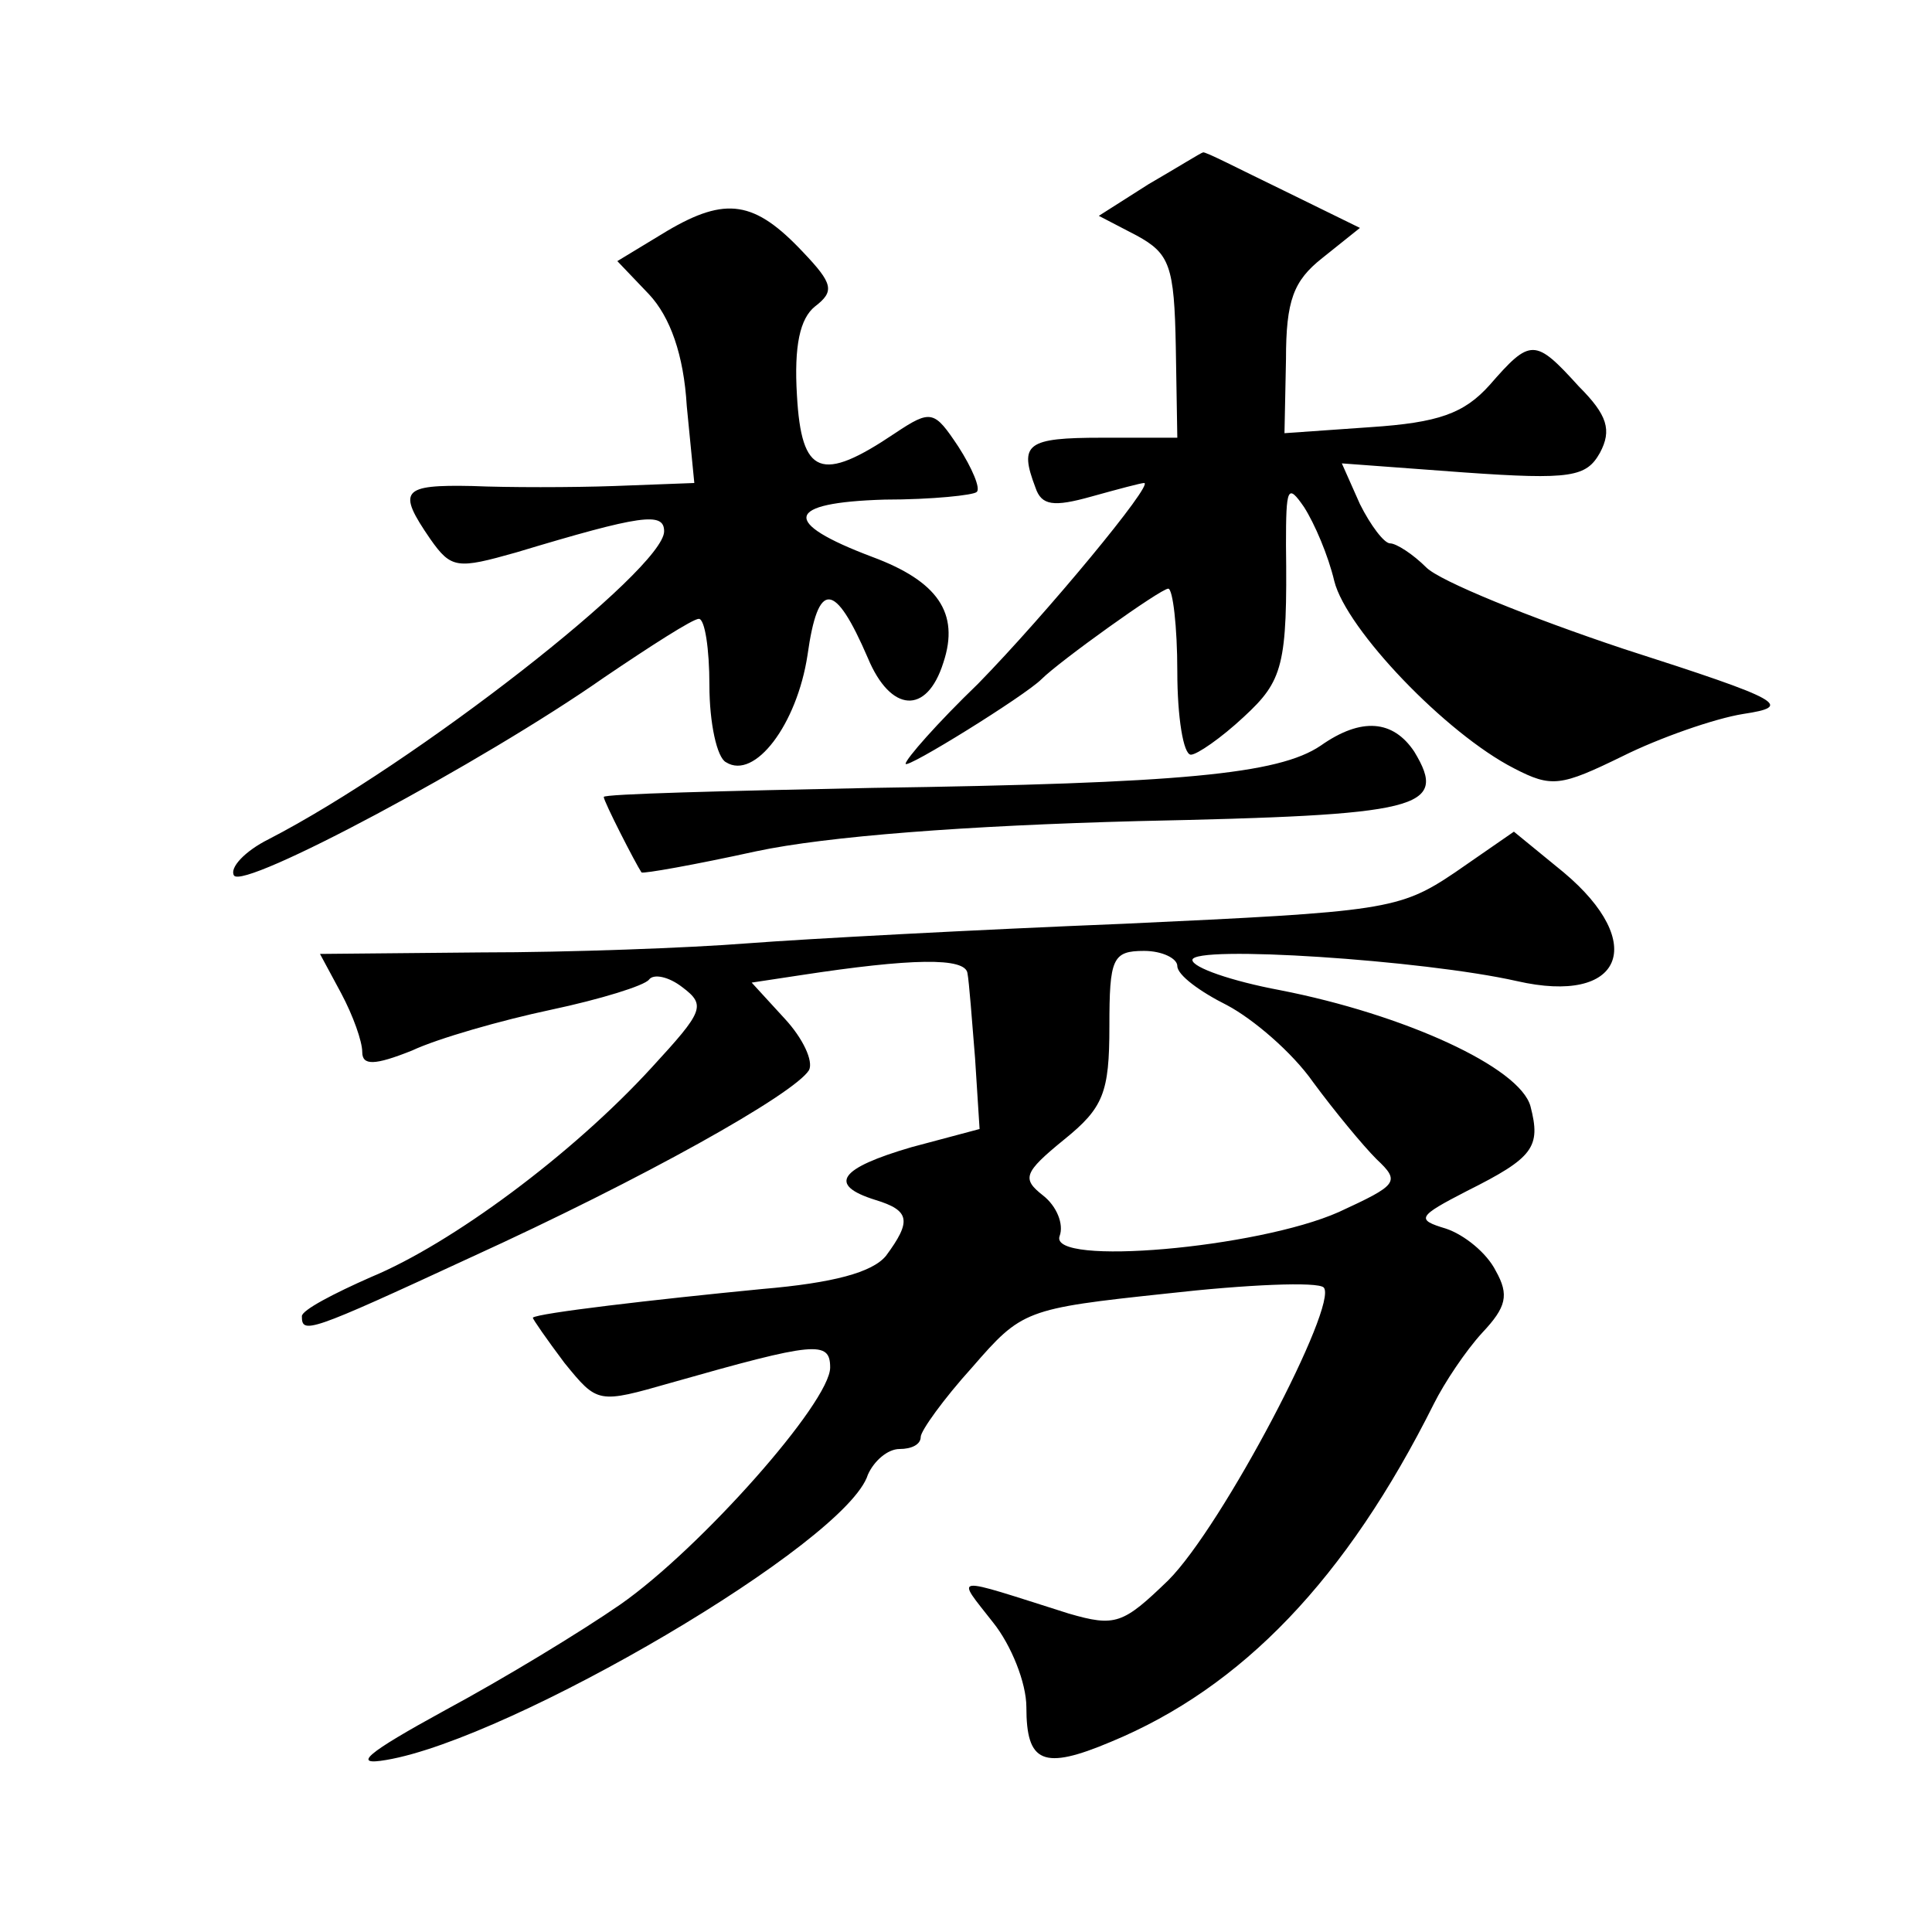
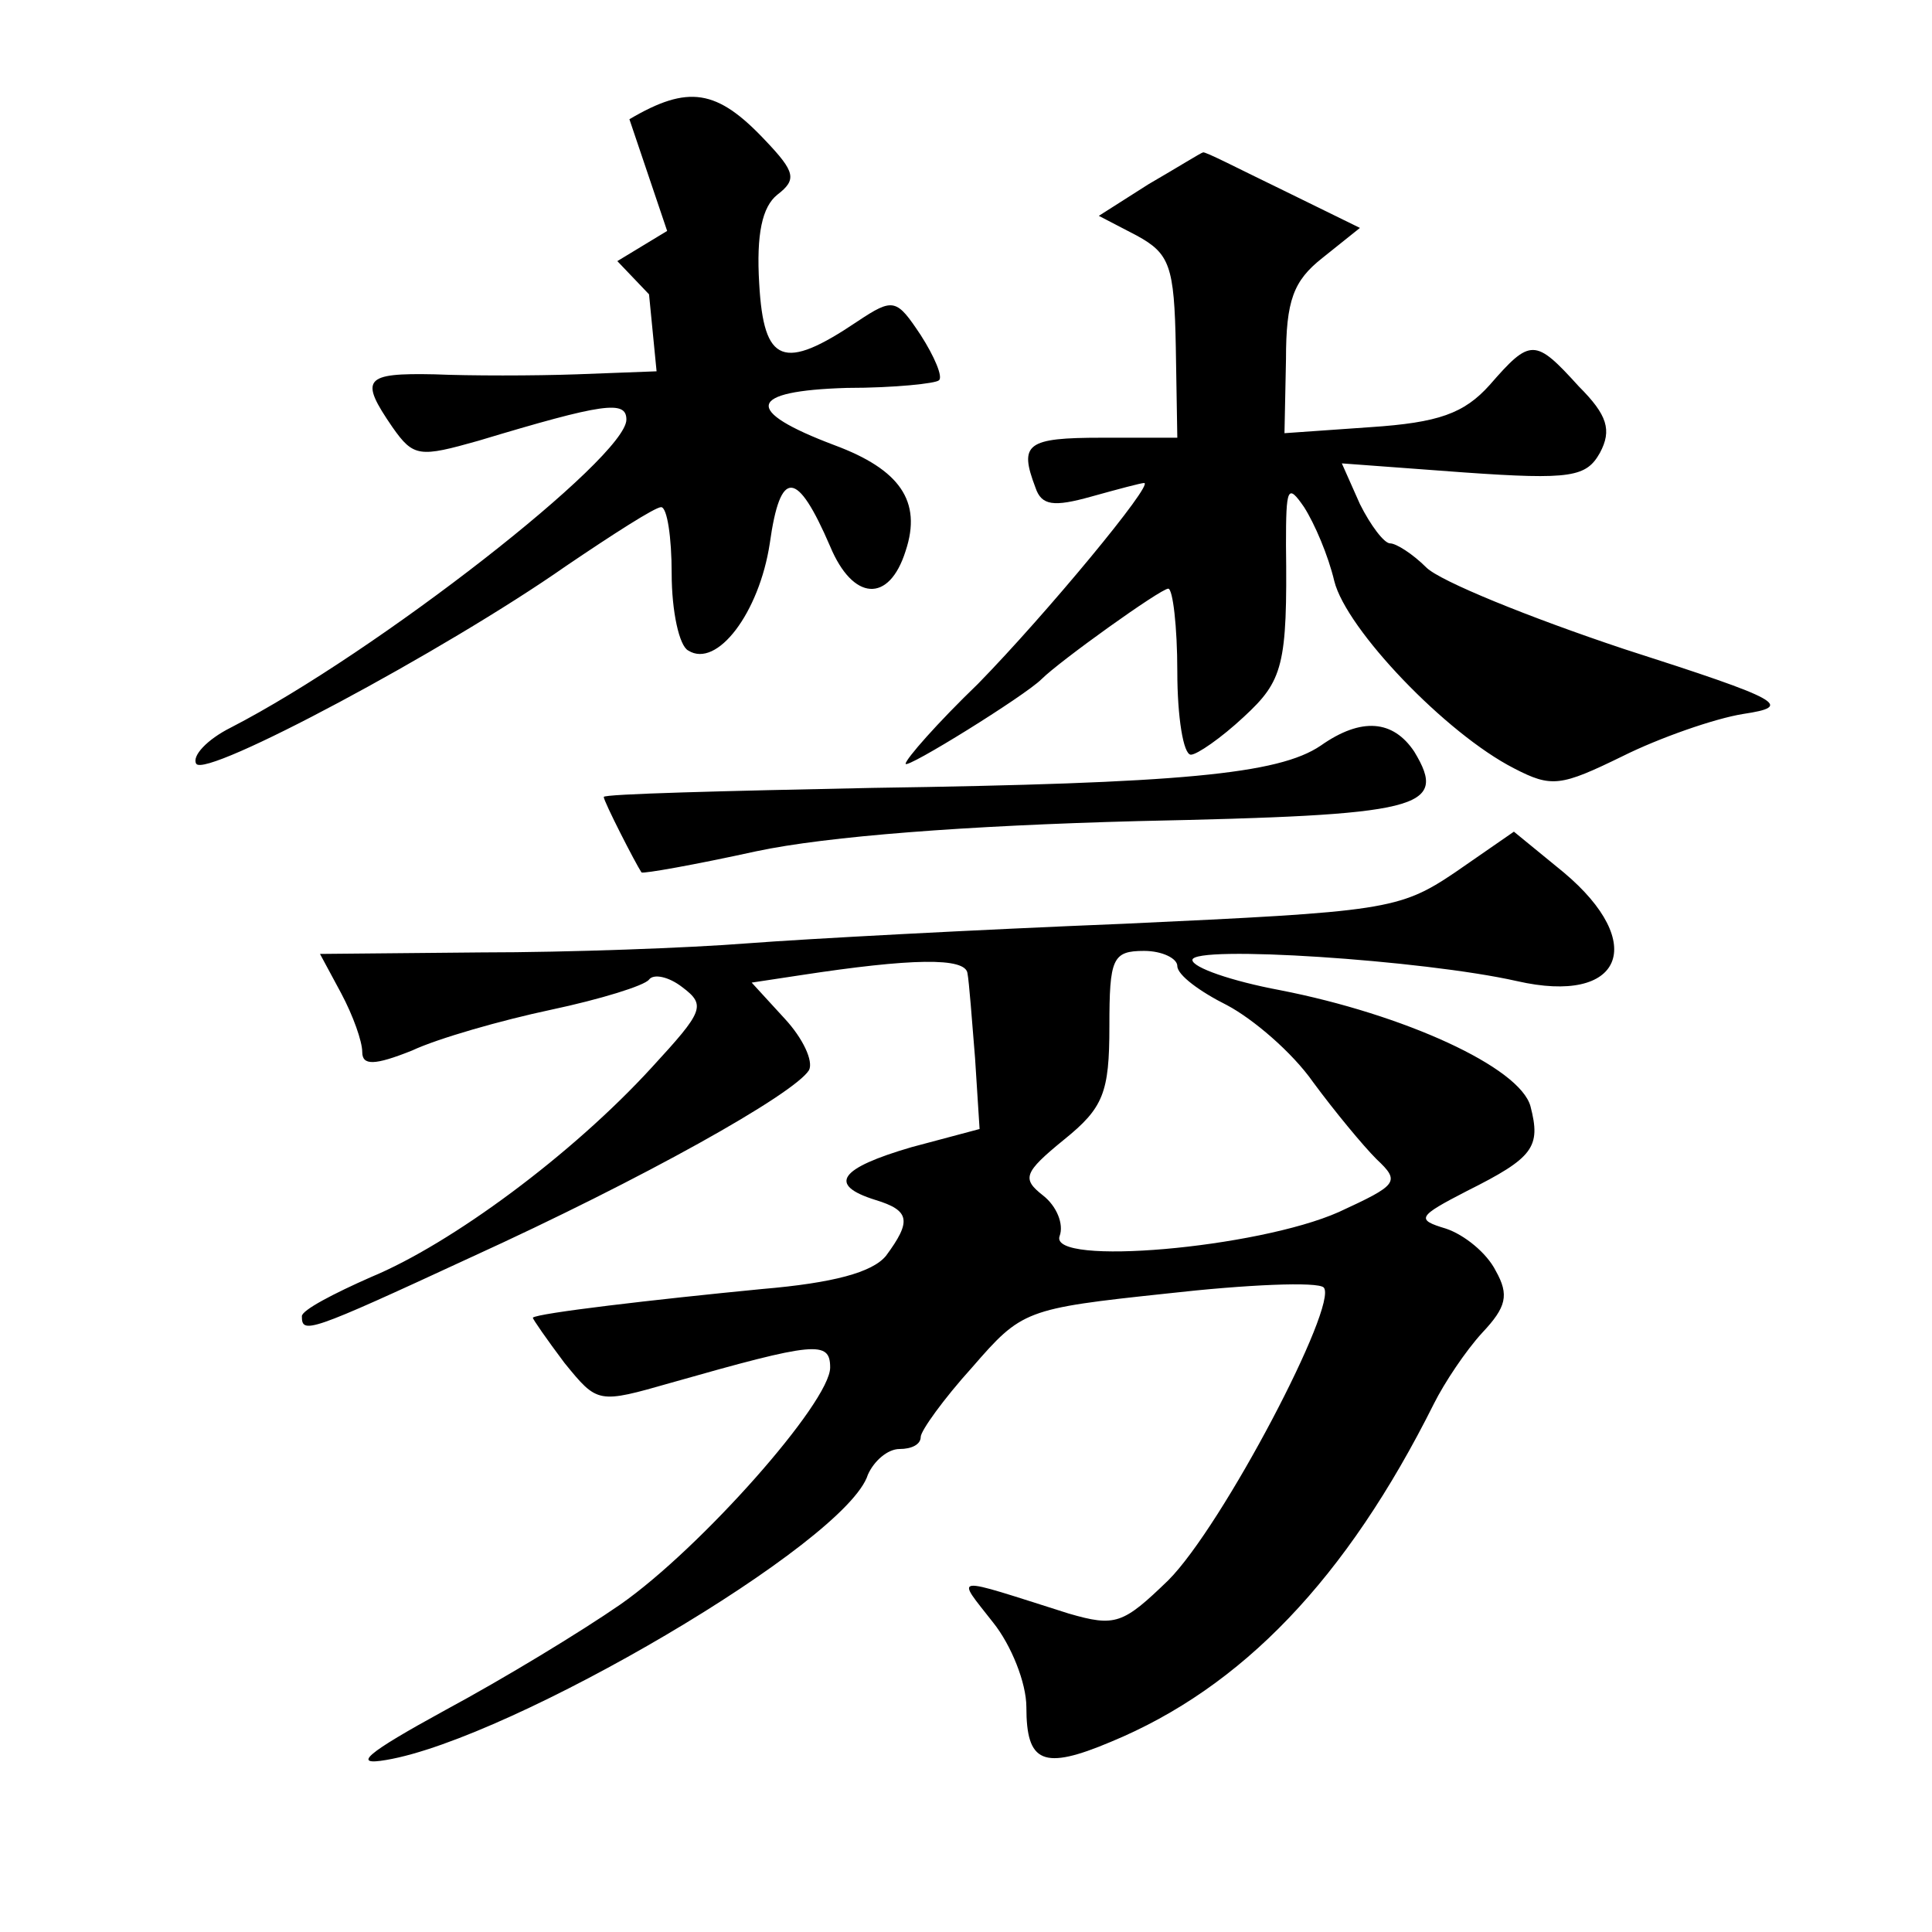
<svg xmlns="http://www.w3.org/2000/svg" version="1.0" width="128pt" height="128pt" viewBox="0 0 128 128" preserveAspectRatio="xMidYMid meet">
  <g transform="translate(0,128) scale(0.1,-0.1)" fill="#0" stroke="none">
-     <path d="M761 1158 l-33 -21 25 -13 c22 -12 25 -20 26 -74 l1 -60 -50 0 c-50 0 -55 -4 -44 -33 4 -12 12 -13 37 -6 18 5 33 9 35 9 7 0 -65 -87 -110 -133 -27 -26 -48 -50 -48 -53 0 -4 79 45 90 56 12 12 79 60 84 60 3 0 6 -25 6 -55 0 -30 4 -55 9 -55 4 0 20 11 35 25 26 24 29 34 28 114 0 38 1 41 12 25 7 -11 16 -32 20 -49 8 -32 74 -101 119 -124 25 -13 31 -12 72 8 24 12 61 25 80 28 33 5 27 9 -79 43 -63 21 -122 45 -131 54 -9 9 -20 16 -24 16 -4 0 -13 12 -20 26 l-12 27 81 -6 c71 -5 81 -3 90 13 8 15 5 25 -14 44 -29 32 -32 32 -59 1 -17 -19 -34 -25 -79 -28 l-57 -4 1 49 c0 39 5 52 24 67 l25 20 -51 25 c-29 14 -52 26 -53 25 -1 0 -17 -10 -36 -21z M442 1127 l-33 -20 21 -22 c14 -15 23 -40 25 -74 l5 -51 -53 -2 c-28 -1 -71 -1 -94 0 -47 1 -50 -3 -28 -35 14 -20 18 -20 57 -9 83 25 98 27 98 14 0 -25 -165 -154 -262 -204 -16 -8 -26 -19 -23 -24 6 -10 165 75 245 131 31 21 59 39 63 39 4 0 7 -20 7 -44 0 -25 5 -48 11 -51 19 -12 47 25 54 71 7 50 18 49 40 -2 15 -36 39 -38 50 -3 11 33 -4 54 -47 70 -61 23 -58 36 8 38 32 0 59 3 61 5 3 2 -3 16 -12 30 -16 24 -18 25 -42 9 -49 -33 -62 -28 -65 25 -2 33 2 51 12 59 13 10 12 15 -8 36 -32 34 -51 37 -90 14z M875 786 c-28 -19 -93 -25 -297 -28 -98 -2 -178 -4 -178 -6 0 -3 21 -44 25 -50 1 -1 35 5 76 14 47 10 139 17 253 20 187 4 206 8 183 46 -14 21 -35 23 -62 4z M964 702 c-37 -25 -47 -26 -219 -34 -99 -4 -211 -10 -250 -13 -38 -3 -118 -6 -176 -6 l-107 -1 14 -26 c8 -15 14 -32 14 -39 0 -9 8 -9 33 1 17 8 59 20 92 27 33 7 62 16 65 20 3 4 13 2 22 -5 16 -12 14 -16 -20 -53 -53 -58 -133 -117 -186 -139 -25 -11 -46 -22 -46 -26 0 -12 4 -11 112 39 114 52 214 108 224 124 3 6 -4 21 -16 34 l-22 24 33 5 c72 11 109 12 110 1 1 -5 3 -31 5 -56 l3 -47 -45 -12 c-48 -14 -56 -25 -24 -35 23 -7 24 -14 7 -37 -9 -11 -35 -18 -82 -22 -72 -7 -149 -16 -152 -19 0 -1 9 -14 21 -30 22 -27 22 -27 71 -13 95 27 105 28 105 10 0 -23 -86 -120 -139 -157 -26 -18 -77 -49 -116 -70 -53 -29 -62 -37 -39 -33 83 14 305 144 319 189 4 9 13 17 21 17 8 0 14 3 14 8 0 4 15 25 34 46 33 38 35 39 129 49 53 6 100 8 104 4 10 -11 -67 -158 -103 -194 -30 -29 -35 -31 -66 -22 -79 25 -75 26 -50 -6 12 -15 22 -40 22 -56 0 -37 11 -42 56 -23 87 36 156 108 214 224 7 14 21 35 32 47 16 17 18 25 9 41 -6 12 -21 24 -33 28 -20 6 -19 8 14 25 44 22 49 29 42 56 -7 26 -84 61 -166 77 -32 6 -58 15 -58 20 0 10 153 0 215 -14 70 -16 87 25 31 72 l-33 27 -39 -27z m-184 -62 c0 -6 15 -17 33 -26 17 -9 43 -31 57 -51 14 -19 33 -42 42 -51 16 -15 14 -17 -25 -35 -54 -24 -192 -36 -185 -16 3 8 -2 20 -11 27 -14 11 -13 15 14 37 26 21 30 31 30 75 0 45 2 50 23 50 12 0 22 -5 22 -10z" />
+     <path d="M761 1158 l-33 -21 25 -13 c22 -12 25 -20 26 -74 l1 -60 -50 0 c-50 0 -55 -4 -44 -33 4 -12 12 -13 37 -6 18 5 33 9 35 9 7 0 -65 -87 -110 -133 -27 -26 -48 -50 -48 -53 0 -4 79 45 90 56 12 12 79 60 84 60 3 0 6 -25 6 -55 0 -30 4 -55 9 -55 4 0 20 11 35 25 26 24 29 34 28 114 0 38 1 41 12 25 7 -11 16 -32 20 -49 8 -32 74 -101 119 -124 25 -13 31 -12 72 8 24 12 61 25 80 28 33 5 27 9 -79 43 -63 21 -122 45 -131 54 -9 9 -20 16 -24 16 -4 0 -13 12 -20 26 l-12 27 81 -6 c71 -5 81 -3 90 13 8 15 5 25 -14 44 -29 32 -32 32 -59 1 -17 -19 -34 -25 -79 -28 l-57 -4 1 49 c0 39 5 52 24 67 l25 20 -51 25 c-29 14 -52 26 -53 25 -1 0 -17 -10 -36 -21z M442 1127 l-33 -20 21 -22 l5 -51 -53 -2 c-28 -1 -71 -1 -94 0 -47 1 -50 -3 -28 -35 14 -20 18 -20 57 -9 83 25 98 27 98 14 0 -25 -165 -154 -262 -204 -16 -8 -26 -19 -23 -24 6 -10 165 75 245 131 31 21 59 39 63 39 4 0 7 -20 7 -44 0 -25 5 -48 11 -51 19 -12 47 25 54 71 7 50 18 49 40 -2 15 -36 39 -38 50 -3 11 33 -4 54 -47 70 -61 23 -58 36 8 38 32 0 59 3 61 5 3 2 -3 16 -12 30 -16 24 -18 25 -42 9 -49 -33 -62 -28 -65 25 -2 33 2 51 12 59 13 10 12 15 -8 36 -32 34 -51 37 -90 14z M875 786 c-28 -19 -93 -25 -297 -28 -98 -2 -178 -4 -178 -6 0 -3 21 -44 25 -50 1 -1 35 5 76 14 47 10 139 17 253 20 187 4 206 8 183 46 -14 21 -35 23 -62 4z M964 702 c-37 -25 -47 -26 -219 -34 -99 -4 -211 -10 -250 -13 -38 -3 -118 -6 -176 -6 l-107 -1 14 -26 c8 -15 14 -32 14 -39 0 -9 8 -9 33 1 17 8 59 20 92 27 33 7 62 16 65 20 3 4 13 2 22 -5 16 -12 14 -16 -20 -53 -53 -58 -133 -117 -186 -139 -25 -11 -46 -22 -46 -26 0 -12 4 -11 112 39 114 52 214 108 224 124 3 6 -4 21 -16 34 l-22 24 33 5 c72 11 109 12 110 1 1 -5 3 -31 5 -56 l3 -47 -45 -12 c-48 -14 -56 -25 -24 -35 23 -7 24 -14 7 -37 -9 -11 -35 -18 -82 -22 -72 -7 -149 -16 -152 -19 0 -1 9 -14 21 -30 22 -27 22 -27 71 -13 95 27 105 28 105 10 0 -23 -86 -120 -139 -157 -26 -18 -77 -49 -116 -70 -53 -29 -62 -37 -39 -33 83 14 305 144 319 189 4 9 13 17 21 17 8 0 14 3 14 8 0 4 15 25 34 46 33 38 35 39 129 49 53 6 100 8 104 4 10 -11 -67 -158 -103 -194 -30 -29 -35 -31 -66 -22 -79 25 -75 26 -50 -6 12 -15 22 -40 22 -56 0 -37 11 -42 56 -23 87 36 156 108 214 224 7 14 21 35 32 47 16 17 18 25 9 41 -6 12 -21 24 -33 28 -20 6 -19 8 14 25 44 22 49 29 42 56 -7 26 -84 61 -166 77 -32 6 -58 15 -58 20 0 10 153 0 215 -14 70 -16 87 25 31 72 l-33 27 -39 -27z m-184 -62 c0 -6 15 -17 33 -26 17 -9 43 -31 57 -51 14 -19 33 -42 42 -51 16 -15 14 -17 -25 -35 -54 -24 -192 -36 -185 -16 3 8 -2 20 -11 27 -14 11 -13 15 14 37 26 21 30 31 30 75 0 45 2 50 23 50 12 0 22 -5 22 -10z" />
  </g>
</svg>